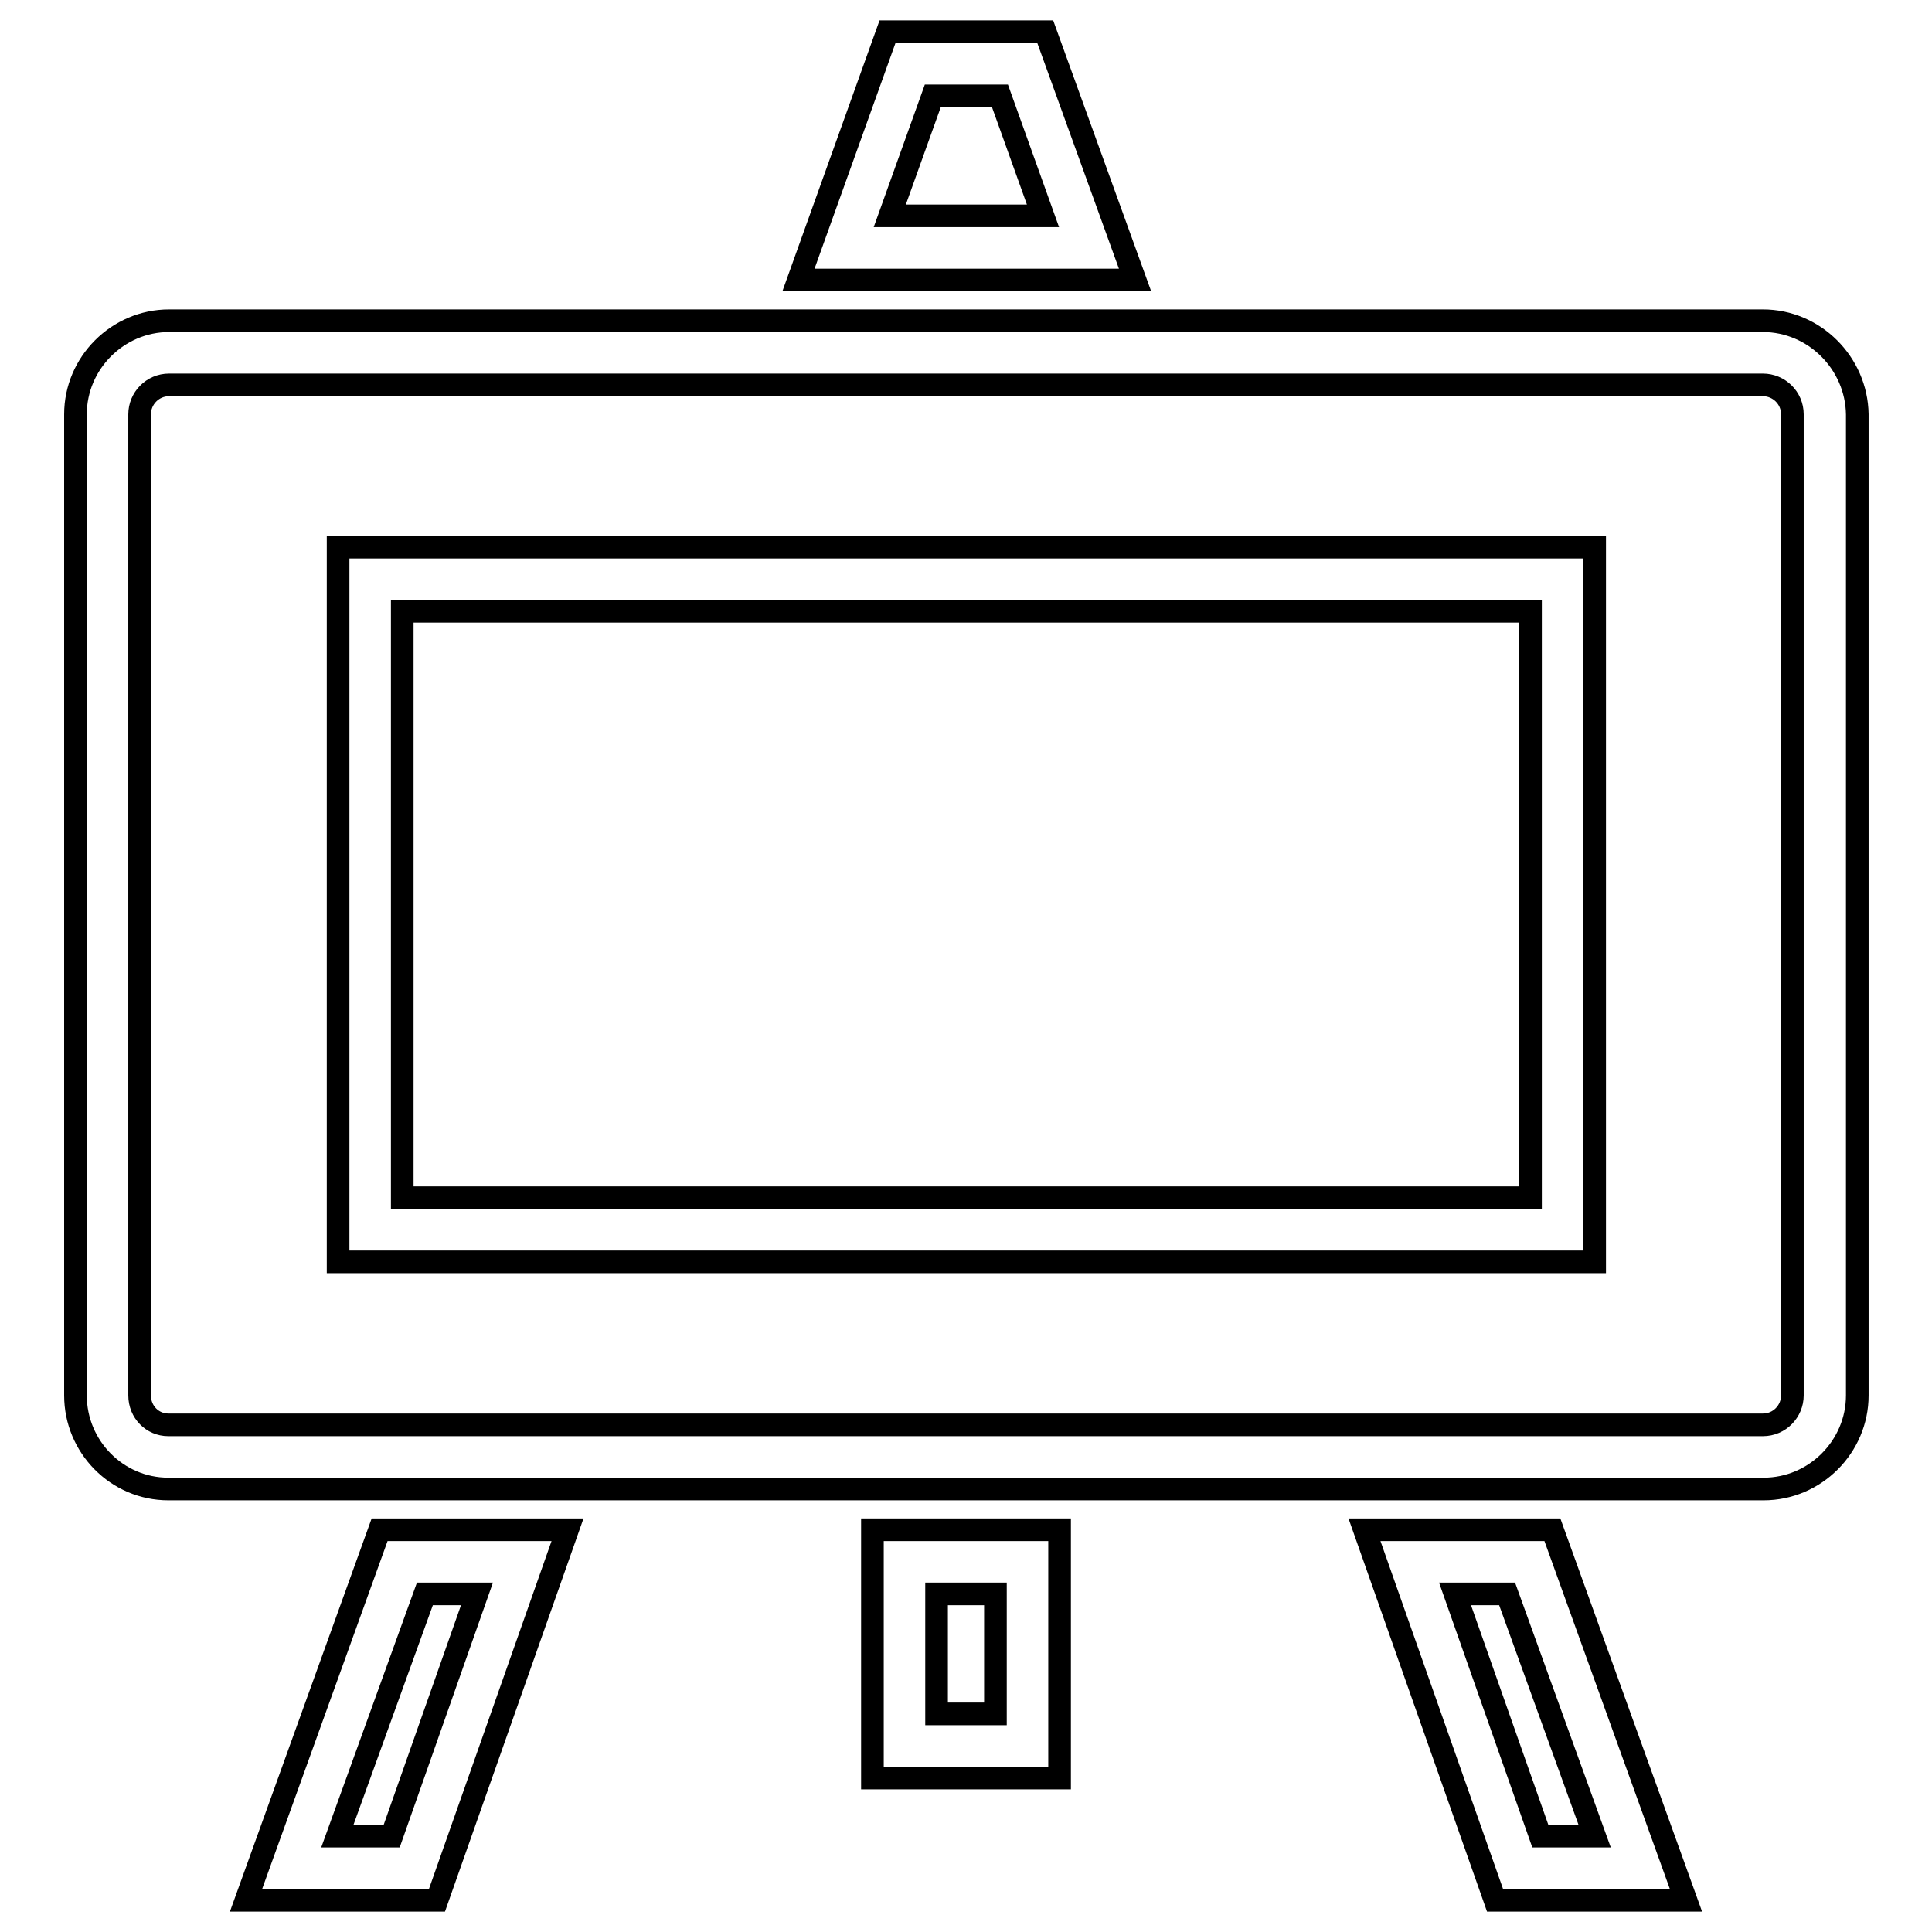
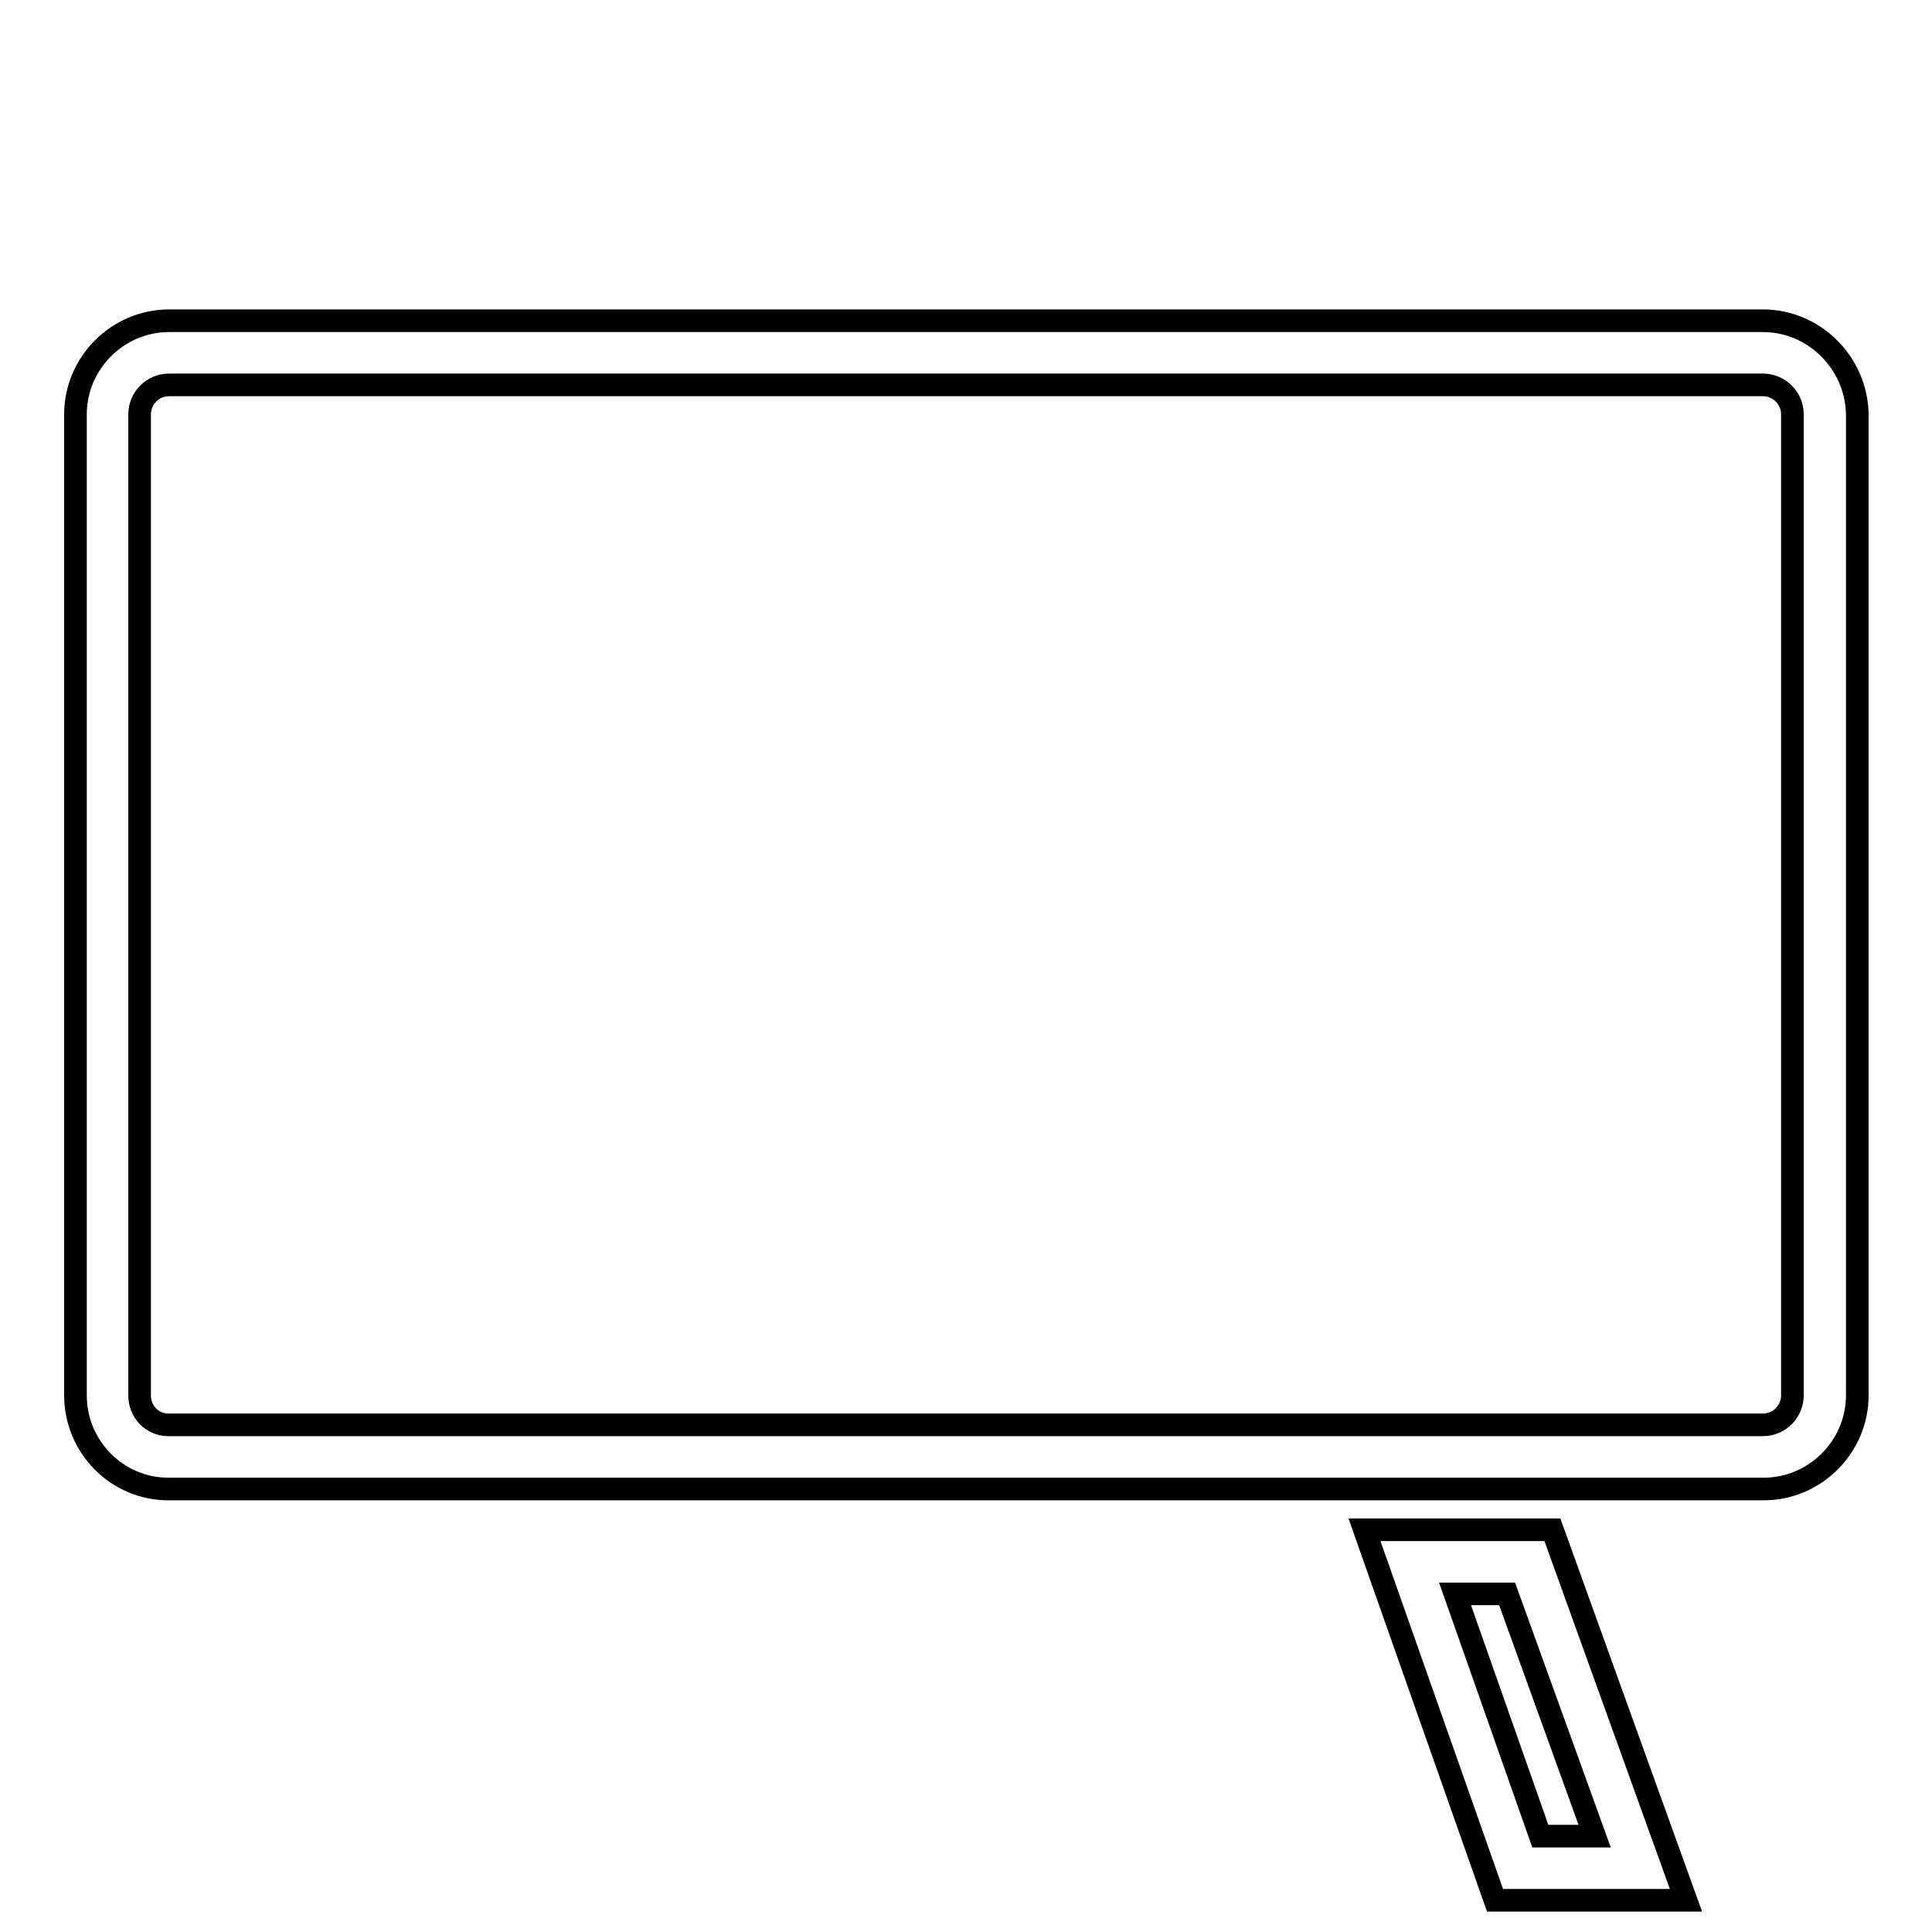
<svg xmlns="http://www.w3.org/2000/svg" version="1.1" x="0px" y="0px" viewBox="0 0 256 256" enable-background="new 0 0 256 256" xml:space="preserve">
  <g>
    <g>
-       <path stroke-width="3" fill-opacity="0" stroke="#000000" d="M44.8,167.2h166.5V72.5H44.8V167.2z M53.3,81h149.5v77.7H53.3V81z" />
      <path stroke-width="3" fill-opacity="0" stroke="#000000" d="M233.6,42.5H22.4c-6.8,0-12.4,5.6-12.4,12.4v130c0,6.8,5.5,12.4,12.3,12.4h211.4c6.8,0,12.4-5.6,12.4-12.4v-130C246,48.1,240.4,42.5,233.6,42.5z M237.5,184.9c0,2.1-1.7,3.9-3.9,3.9H22.3c-2.1,0-3.8-1.7-3.8-3.9v-130c0-2.1,1.7-3.9,3.9-3.9h211.2c2.1,0,3.9,1.7,3.9,3.9L237.5,184.9L237.5,184.9z" />
-       <path stroke-width="3" fill-opacity="0" stroke="#000000" d="M32.6,251.8h25.3l17.3-49.1H50.3L32.6,251.8z M63.2,211.2l-11.3,32.1h-7.2l11.6-32.1H63.2z" />
-       <path stroke-width="3" fill-opacity="0" stroke="#000000" d="M138.5,4.2h-20.9l-11.8,32.9h44.6L138.5,4.2z M117.9,28.6l5.7-15.9h8.9l5.7,15.9H117.9z" />
      <path stroke-width="3" fill-opacity="0" stroke="#000000" d="M180.8,202.7l17.3,49.1h25.3l-17.7-49.1H180.8z M204.1,243.3l-11.3-32.1h6.9l11.6,32.1H204.1z" />
-       <path stroke-width="3" fill-opacity="0" stroke="#000000" d="M115.6,235.6h24.8v-32.9h-24.8V235.6z M124.1,211.2h7.8v15.9h-7.8V211.2z" />
    </g>
  </g>
</svg>